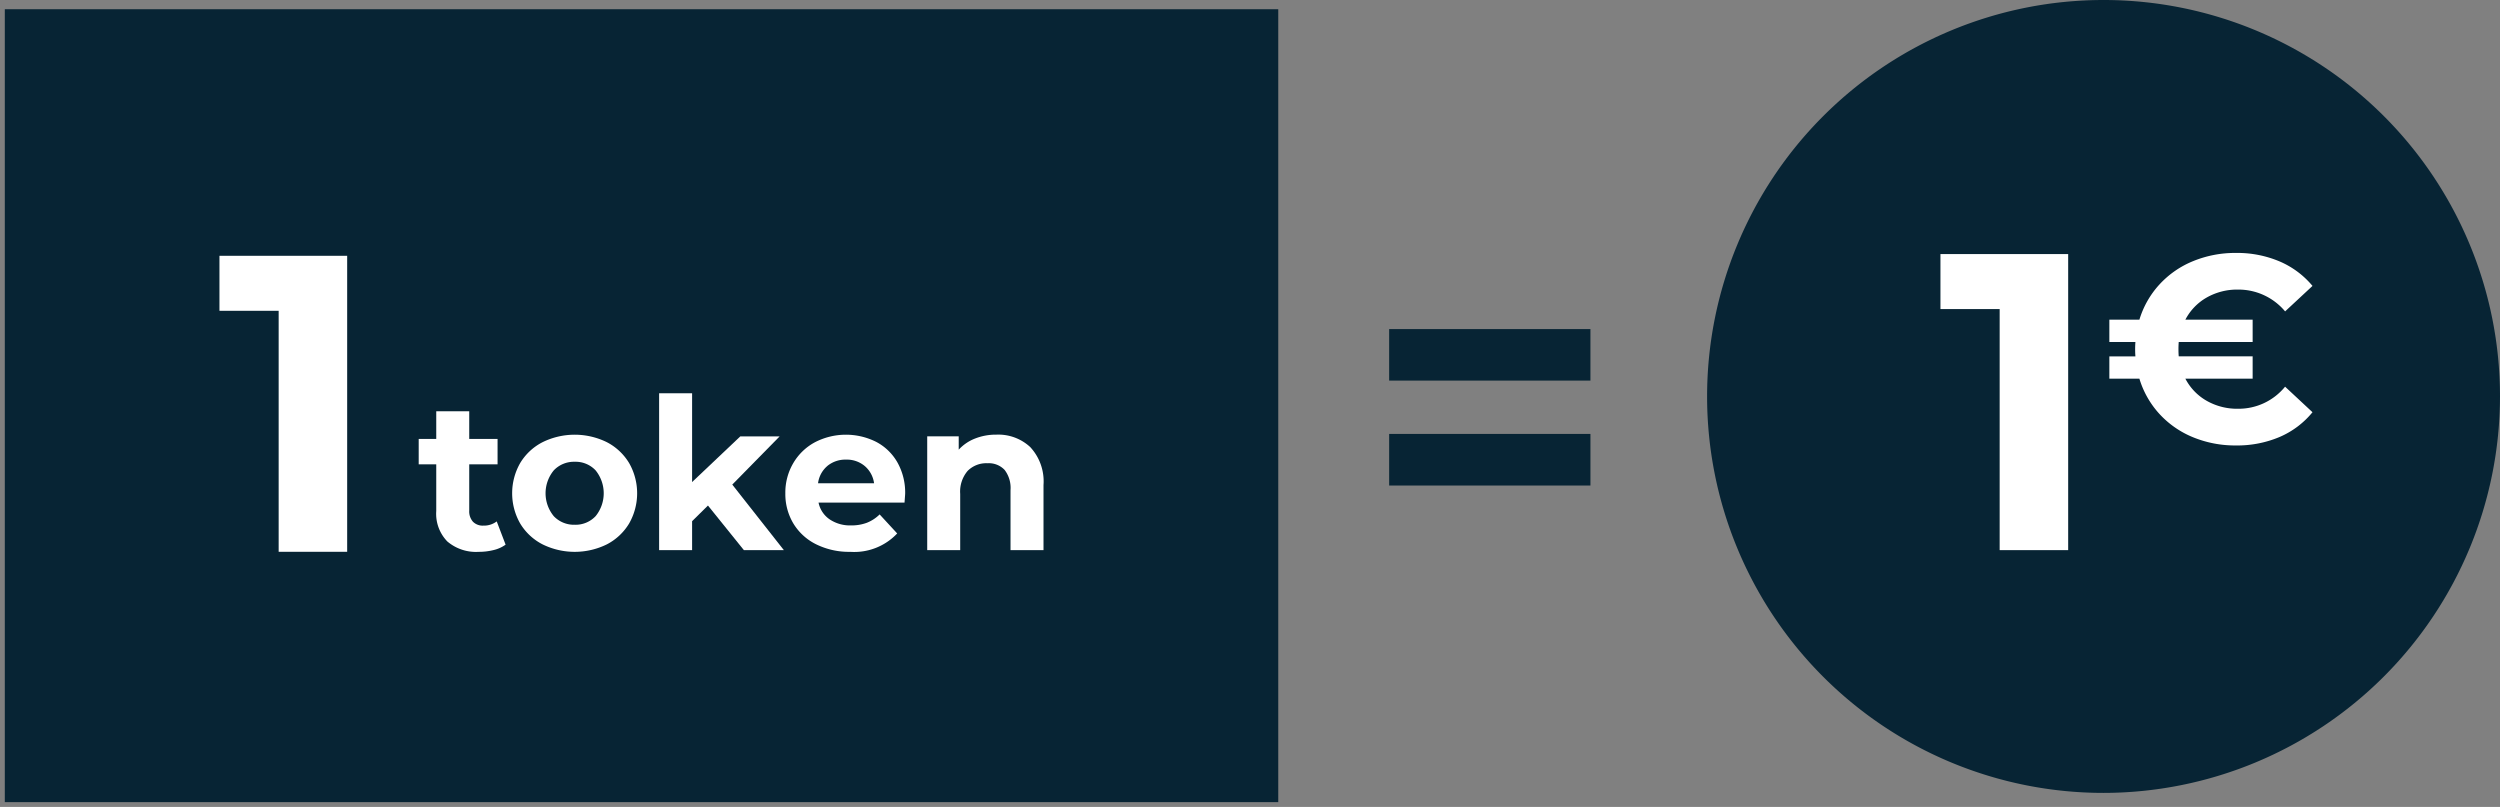
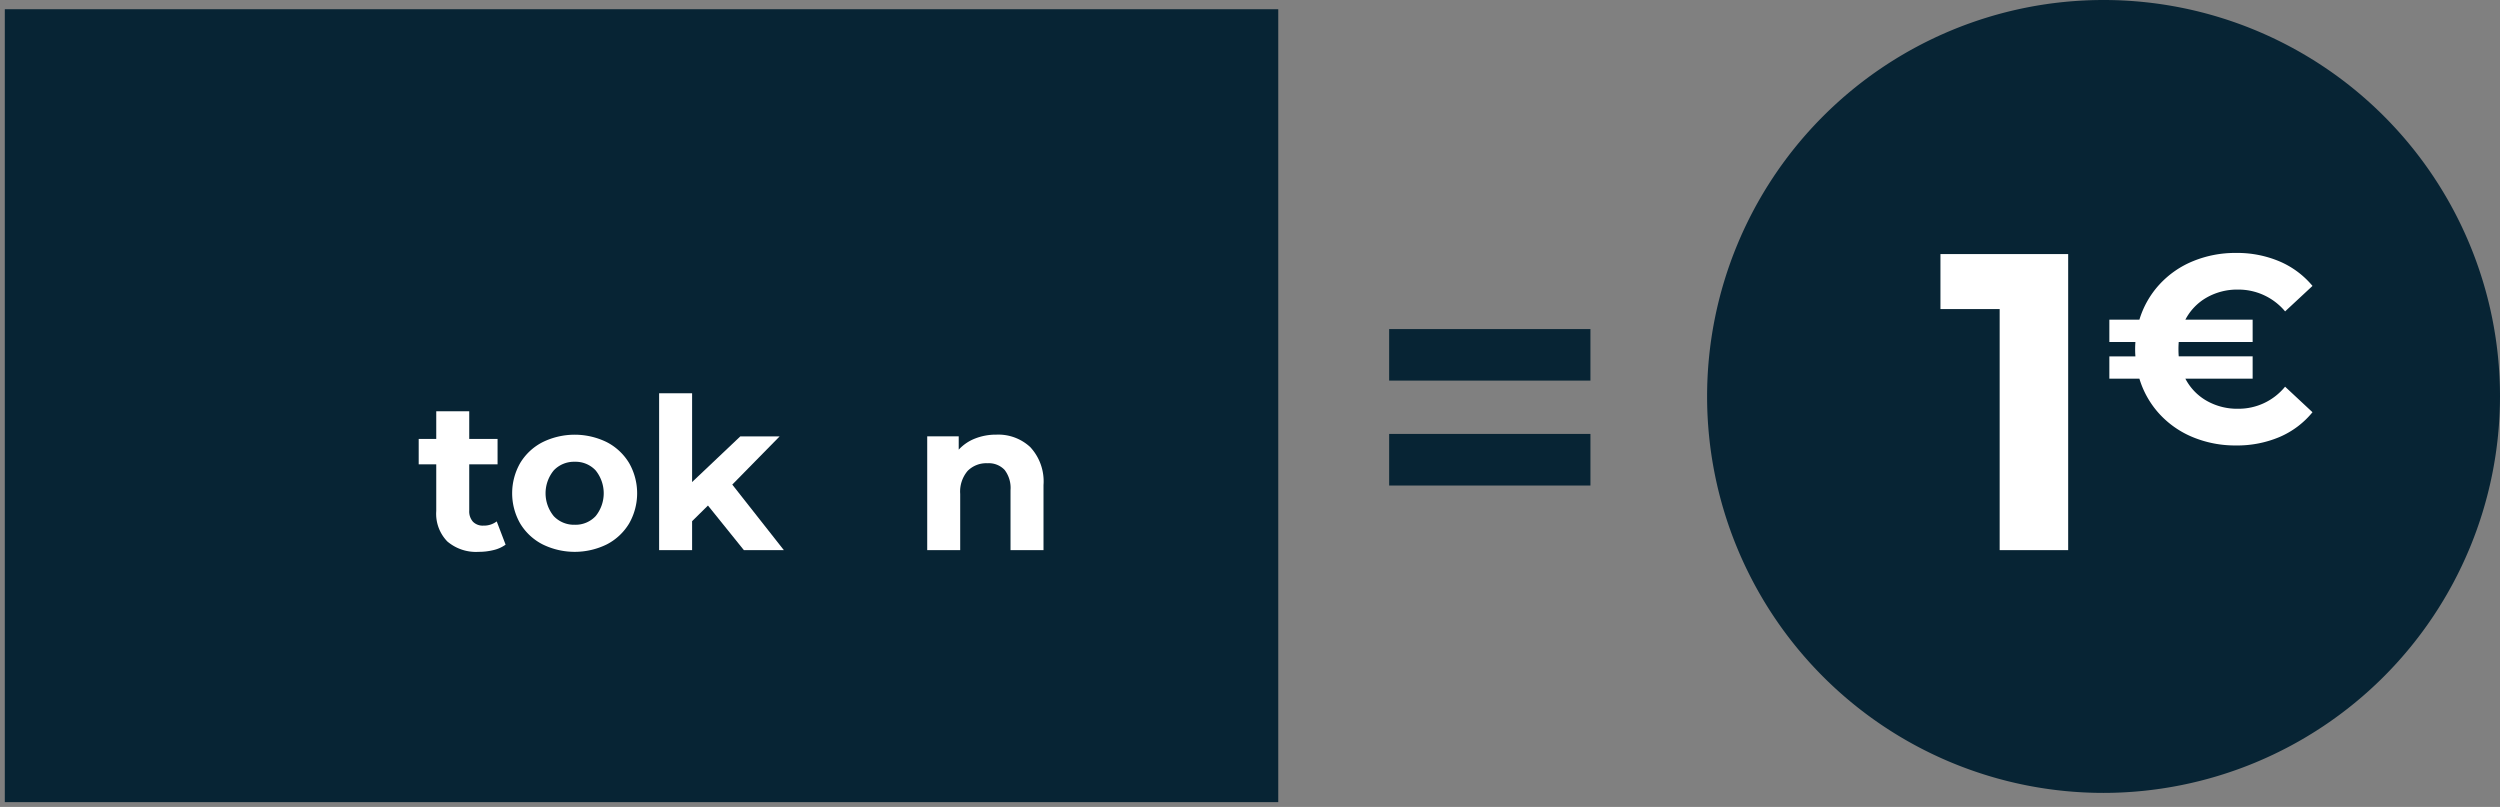
<svg xmlns="http://www.w3.org/2000/svg" width="260.12" height="83.96" viewBox="0 0 260.12 83.96">
  <rect x="0" y="0" width="260.12" height="83.96" fill="#808080" stroke="none" />
  <defs>
    <clipPath id="clip-path">
      <rect id="Rectángulo_4665" data-name="Rectángulo 4665" width="259.62" height="83.46" transform="translate(0 0)" fill="none" stroke="rgba(0,0,0,0)" stroke-width="1" />
    </clipPath>
  </defs>
  <g id="icono-1token" transform="translate(0.5)">
    <rect id="Rectángulo_4664" data-name="Rectángulo 4664" width="132.5" height="82.5" transform="translate(0 0.96)" fill="#072434" stroke="rgba(0,0,0,0)" stroke-width="1" />
    <g id="Grupo_5133" data-name="Grupo 5133">
      <g id="Grupo_5132" data-name="Grupo 5132" clip-path="url(#clip-path)">
        <path id="Trazado_12889" data-name="Trazado 12889" d="M52.107,56.67a3.5,3.5,0,0,1-1.243.561,6.312,6.312,0,0,1-1.551.187,4.606,4.606,0,0,1-3.267-1.078,4.125,4.125,0,0,1-1.155-3.168V48.31H43.065V45.67h1.826V42.788h3.432V45.67h2.948v2.64H48.323v4.818a1.614,1.614,0,0,0,.386,1.155,1.424,1.424,0,0,0,1.088.407,2.2,2.2,0,0,0,1.386-.44Z" fill="#fff" stroke="rgba(0,0,0,0)" stroke-width="1" />
        <path id="Trazado_12890" data-name="Trazado 12890" d="M55.947,56.637a5.809,5.809,0,0,1-2.322-2.167,6.337,6.337,0,0,1,0-6.292,5.8,5.8,0,0,1,2.322-2.167,7.571,7.571,0,0,1,6.7,0,5.822,5.822,0,0,1,2.31,2.167,6.337,6.337,0,0,1,0,6.292,5.829,5.829,0,0,1-2.31,2.167,7.571,7.571,0,0,1-6.7,0m5.521-2.926a3.784,3.784,0,0,0,0-4.774,2.858,2.858,0,0,0-2.167-.891,2.9,2.9,0,0,0-2.178.891,3.749,3.749,0,0,0,0,4.774A2.9,2.9,0,0,0,59.3,54.6a2.858,2.858,0,0,0,2.167-.891" fill="#fff" stroke="rgba(0,0,0,0)" stroke-width="1" />
        <path id="Trazado_12891" data-name="Trazado 12891" d="M73.162,52.6l-1.65,1.628v3.014H68.08V40.917h3.432v9.24l5.016-4.752H80.62l-4.928,5.016,5.368,6.82H76.9Z" fill="#fff" stroke="rgba(0,0,0,0)" stroke-width="1" />
-         <path id="Trazado_12892" data-name="Trazado 12892" d="M93.621,52.292H84.667a2.782,2.782,0,0,0,1.144,1.738,3.79,3.79,0,0,0,2.244.638,4.552,4.552,0,0,0,1.639-.275,3.975,3.975,0,0,0,1.331-.869l1.826,1.98a6.135,6.135,0,0,1-4.884,1.914,7.719,7.719,0,0,1-3.542-.781,5.735,5.735,0,0,1-2.376-2.167,5.965,5.965,0,0,1-.836-3.146,6.037,6.037,0,0,1,.825-3.135A5.768,5.768,0,0,1,84.3,46.011a7.016,7.016,0,0,1,6.369-.033,5.46,5.46,0,0,1,2.211,2.145,6.4,6.4,0,0,1,.8,3.245q0,.066-.066.924m-8.03-3.806a2.81,2.81,0,0,0-.968,1.8h5.83a2.84,2.84,0,0,0-.968-1.793,2.889,2.889,0,0,0-1.936-.671,2.956,2.956,0,0,0-1.958.66" fill="#fff" stroke="rgba(0,0,0,0)" stroke-width="1" />
        <path id="Trazado_12893" data-name="Trazado 12893" d="M106.722,46.549a5.235,5.235,0,0,1,1.353,3.916v6.776h-3.432V50.993a3.083,3.083,0,0,0-.616-2.1,2.259,2.259,0,0,0-1.783-.693,2.726,2.726,0,0,0-2.067.8,3.321,3.321,0,0,0-.77,2.387v5.852H95.975V45.4h3.278v1.386a4.547,4.547,0,0,1,1.694-1.155,5.909,5.909,0,0,1,2.222-.407,4.872,4.872,0,0,1,3.553,1.32" fill="#fff" stroke="rgba(0,0,0,0)" stroke-width="1" />
        <path id="Trazado_12894" data-name="Trazado 12894" d="M218.37,82.5a41.25,41.25,0,1,1,41.25-41.25A41.3,41.3,0,0,1,218.37,82.5" fill="#072434" stroke="rgba(0,0,0,0)" stroke-width="1" />
        <path id="Trazado_12895" data-name="Trazado 12895" d="M214.689,26.437v30.8h-7.128V32.157H201.4v-5.72Z" fill="#fff" stroke="rgba(0,0,0,0)" stroke-width="1" />
        <path id="Trazado_12896" data-name="Trazado 12896" d="M237.261,40.235l2.849,2.656a8.992,8.992,0,0,1-3.416,2.573,11.3,11.3,0,0,1-4.552.885,11.53,11.53,0,0,1-4.468-.857,9.732,9.732,0,0,1-3.5-2.435A9.465,9.465,0,0,1,222.1,39.4h-3.126V37.081h2.711a9.978,9.978,0,0,1,0-1.494h-2.711V33.263H222.1a9.458,9.458,0,0,1,2.075-3.652,9.72,9.72,0,0,1,3.5-2.435,11.512,11.512,0,0,1,4.468-.858,11.281,11.281,0,0,1,4.552.886,9.11,9.11,0,0,1,3.416,2.545L237.261,32.4a6.324,6.324,0,0,0-4.9-2.269,6.416,6.416,0,0,0-3.265.83,5.645,5.645,0,0,0-2.213,2.3h7v2.324h-7.691a9.978,9.978,0,0,0,0,1.494h7.691V39.4h-7a5.637,5.637,0,0,0,2.213,2.3,6.406,6.406,0,0,0,3.265.83,6.236,6.236,0,0,0,4.9-2.3" fill="#fff" stroke="rgba(0,0,0,0)" stroke-width="1" />
-         <path id="Trazado_12897" data-name="Trazado 12897" d="M35.622,26.617v30.8H28.494V32.337h-6.16v-5.72Z" fill="#fff" stroke="rgba(0,0,0,0)" stroke-width="1" />
        <path id="Trazado_12898" data-name="Trazado 12898" d="M144.038,34.237h20.944V39.6H144.038Zm0,10.912h20.944v5.368H144.038Z" fill="#072434" stroke="rgba(0,0,0,0)" stroke-width="1" />
      </g>
    </g>
  </g>
</svg>